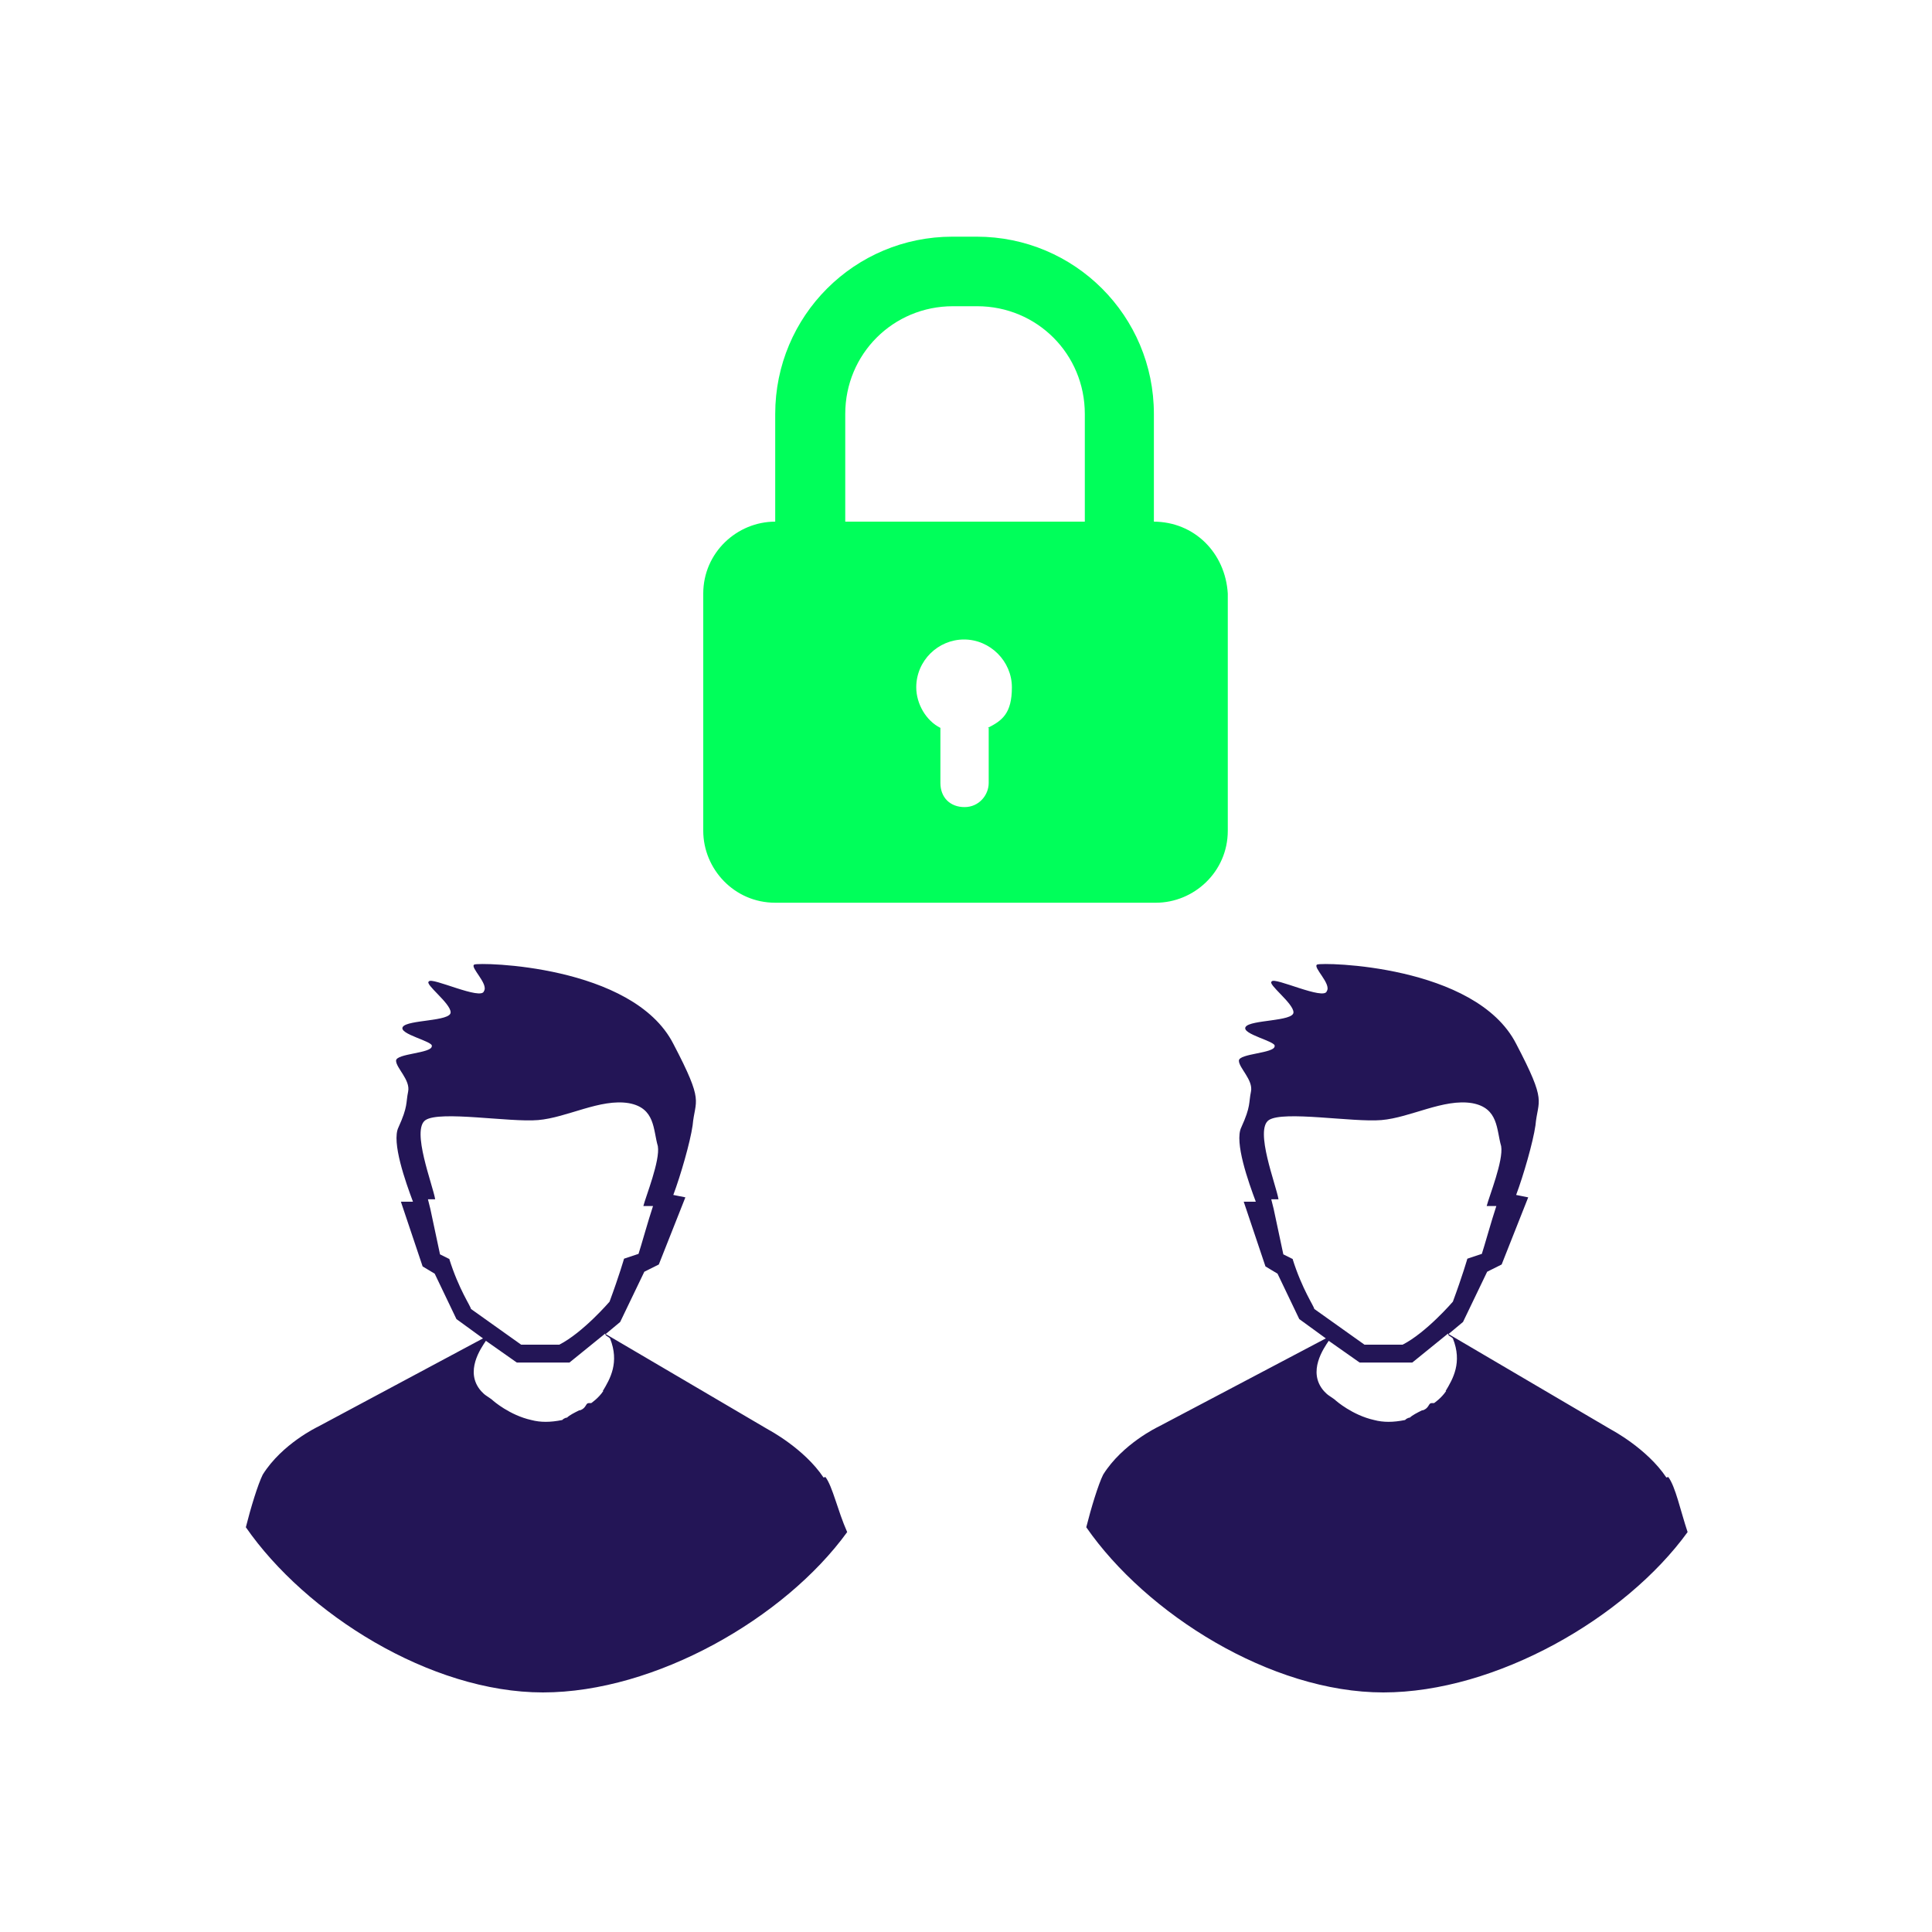
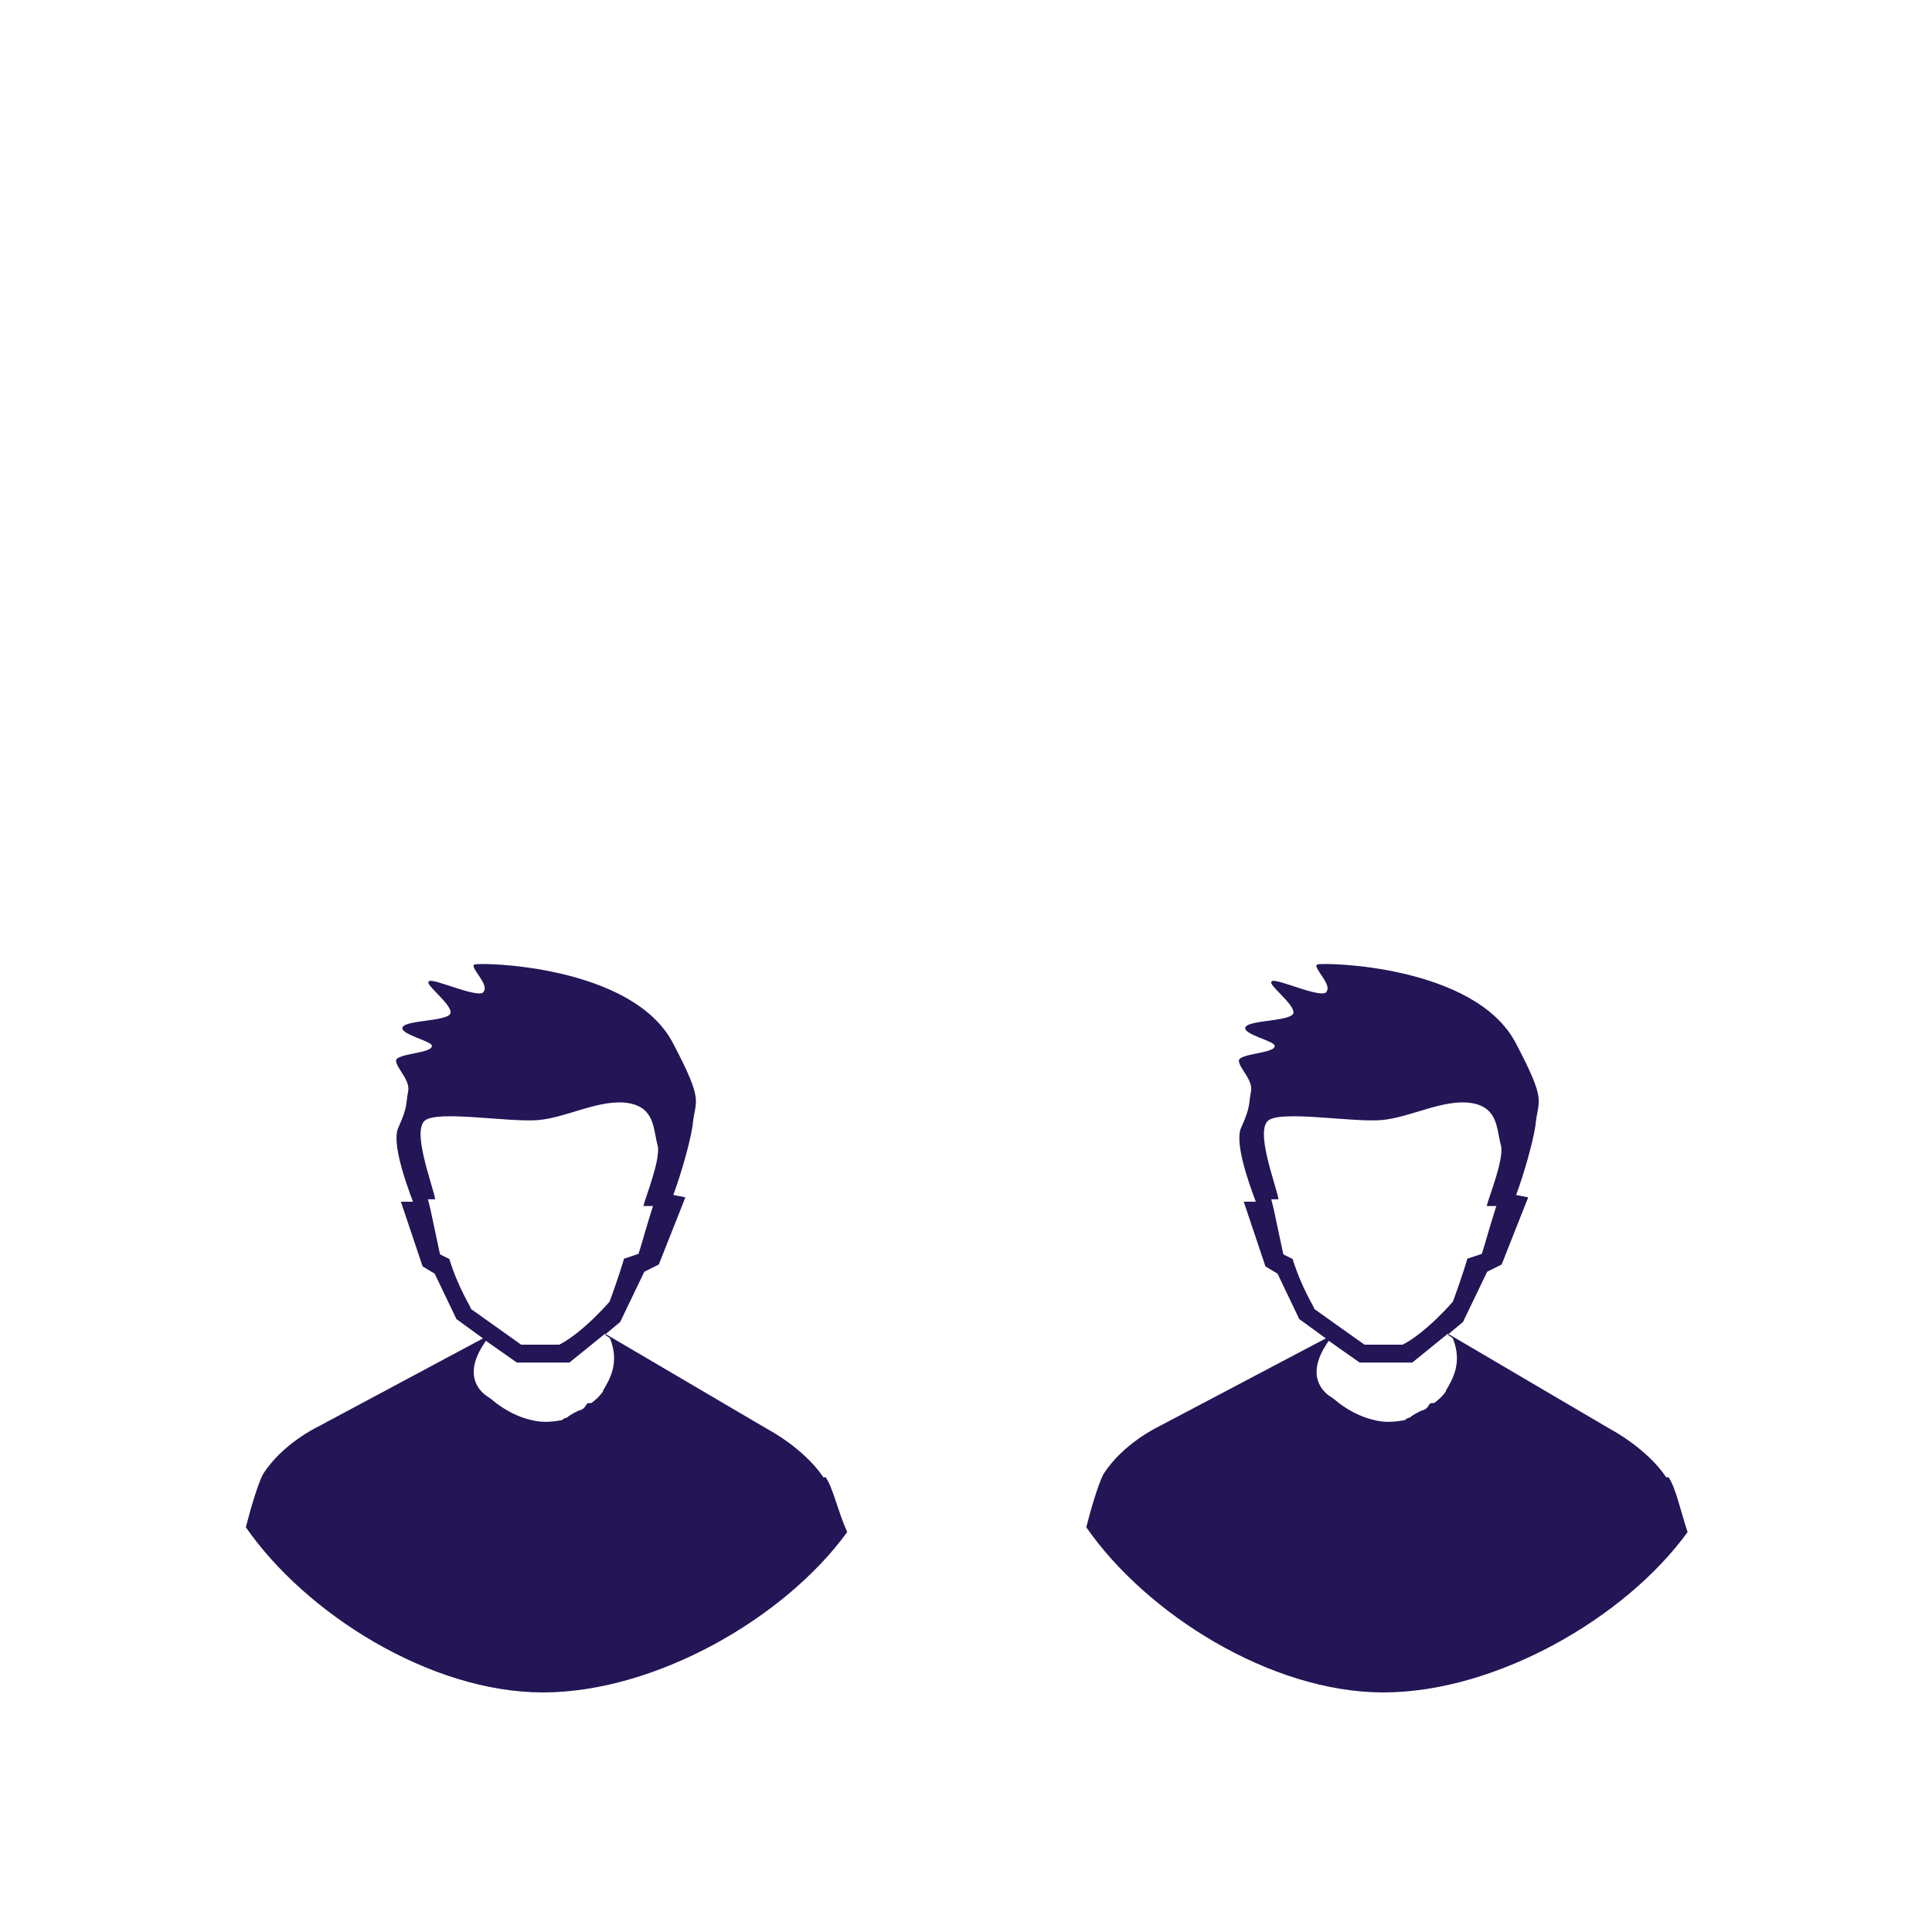
<svg xmlns="http://www.w3.org/2000/svg" id="Layer_1" version="1.1" viewBox="0 0 400 400">
  <defs>
    <style>
      .st0 {
        fill: #231556;
      }

      .st1 {
        fill: #00ff5a;
      }
    </style>
  </defs>
-   <path class="st1" d="M238.9,108v-22.3c0-20.3-16.4-36.7-36.7-36.7h-5c-20.3,0-36.7,16.4-36.7,36.7v22.3c-7.9,0-14.9,6.4-14.9,14.9v49.1c0,7.9,6.4,14.9,14.9,14.9h78.8c7.9,0,14.9-6.4,14.9-14.9v-49.1c-.5-8.4-6.9-14.9-15.4-14.9ZM175,85.7c0-12.4,9.9-22.3,22.3-22.3h5c12.4,0,22.3,9.9,22.3,22.3v22.3h-49.6v-22.3ZM204.7,150.7v11.4c0,2.5-2,5-5,5s-5-2-5-5v-11.4c-3-1.5-5-5-5-8.4,0-5.5,4.5-9.9,9.9-9.9s9.9,4.5,9.9,9.9-2,6.9-5,8.4Z" />
  <path class="st0" d="M170.5,305.9c-4-6-11.4-9.9-11.4-9.9l-33.7-19.8,3-2.5,5-10.4,3-1.5,5.5-13.9-2.5-.5c1.5-4,3.5-10.9,4-14.4.5-5.5,2.5-4.5-4-16.9-8.4-16.4-40.2-16.9-41.2-16.4-1,.5,3,4,2,5.5-.5,2-10.9-3-11.4-2-1,.5,4.5,4.5,4.5,6.4s-8.9,1.5-9.9,3,6.4,3,6,4c0,1.5-7.4,1.5-7.4,3s3,4,2.5,6.4,0,3-2,7.4c-1.5,3,1.5,11.4,3,15.4h-2.5s4.5,13.4,4.5,13.4l2.5,1.5,4.5,9.4,5.5,4-34.2,18.3s-7.4,3.5-11.4,9.9c-1,2-2.5,6.9-3.5,10.9,12.4,17.9,38.2,34.2,61.5,34.2s50.1-15.4,63-33.2c-2-4.5-3-9.4-4.5-11.4ZM93.1,260.7l-2-1-2-9.4-.5-2h1.5c-.5-3-5-14.4-2-16.4,3-2,17.4.5,23.3,0,6-.5,12.9-4.5,18.8-3.5,5.5,1,5,5.5,6,8.9.5,3-2.5,10.4-3,12.4h2c-1,3-2.5,8.4-3,9.9l-3,1s-1,3.5-3,8.9c0,0-5.5,6.4-10.4,8.9h-7.9l-10.4-7.4c0-.5-2.5-4-4.5-10.4ZM124.9,288c-1,1.5-2.5,2.5-2.5,2.5h-.5c-.5,0-.5.5-1,1,0,0-.5.5-1,.5-1,.5-2,1-2.5,1.5,0,0-.5,0-1,.5h0c-2.5.5-4.5.5-6.4,0-4.5-1-7.9-4-7.9-4-.5-.5-1.5-1-2-1.5l-.5-.5h0c-3.5-4,0-8.9,1-10.4l6.4,4.5h10.9l7.4-6c0,.5.5.5,1,1,2,5,0,8.4-1.5,10.9Z" />
  <path class="st0" d="M345,305.9c-4-6-11.4-9.9-11.4-9.9l-33.7-19.8,3-2.5,5-10.4,3-1.5,5.5-13.9-2.5-.5c1.5-4,3.5-10.9,4-14.4.5-5.5,2.5-4.5-4-16.9-8.4-16.4-40.2-16.9-41.2-16.4-1,.5,3,4,2,5.5-.5,2-10.9-3-11.4-2-1,.5,4.5,4.5,4.5,6.4s-8.9,1.5-9.9,3,6.4,3,6,4c0,1.5-7.4,1.5-7.4,3s3,4,2.5,6.4,0,3-2,7.4c-1.5,3,1.5,11.4,3,15.4h-2.5s4.5,13.4,4.5,13.4l2.5,1.5,4.5,9.4,5.5,4-34.7,18.3s-7.4,3.5-11.4,9.9c-1,2-2.5,6.9-3.5,10.9,12.4,17.9,38.2,34.2,61.5,34.2s50.1-15.4,63-33.2c-1.5-4.5-2.5-9.4-4-11.4ZM267.7,260.7l-2-1-2-9.4-.5-2h1.5c-.5-3-5-14.4-2-16.4,3-2,17.4.5,23.3,0,6-.5,12.9-4.5,18.8-3.5,5.5,1,5,5.5,6,8.9.5,3-2.5,10.4-3,12.4h2c-1,3-2.5,8.4-3,9.9l-3,1s-1,3.5-3,8.9c0,0-5.5,6.4-10.4,8.9h-7.9l-10.4-7.4c0-.5-2.5-4-4.5-10.4ZM299.4,288c-1,1.5-2.5,2.5-2.5,2.5h-.5c-.5,0-.5.5-1,1,0,0-.5.5-1,.5-1,.5-2,1-2.5,1.5,0,0-.5,0-1,.5h0c-2.5.5-4.5.5-6.4,0-4.5-1-7.9-4-7.9-4-.5-.5-1.5-1-2-1.5l-.5-.5h0c-3.5-4,0-8.9,1-10.4l6.4,4.5h10.9l7.4-6c0,.5.5.5,1,1,2,5,0,8.4-1.5,10.9Z" />
</svg>